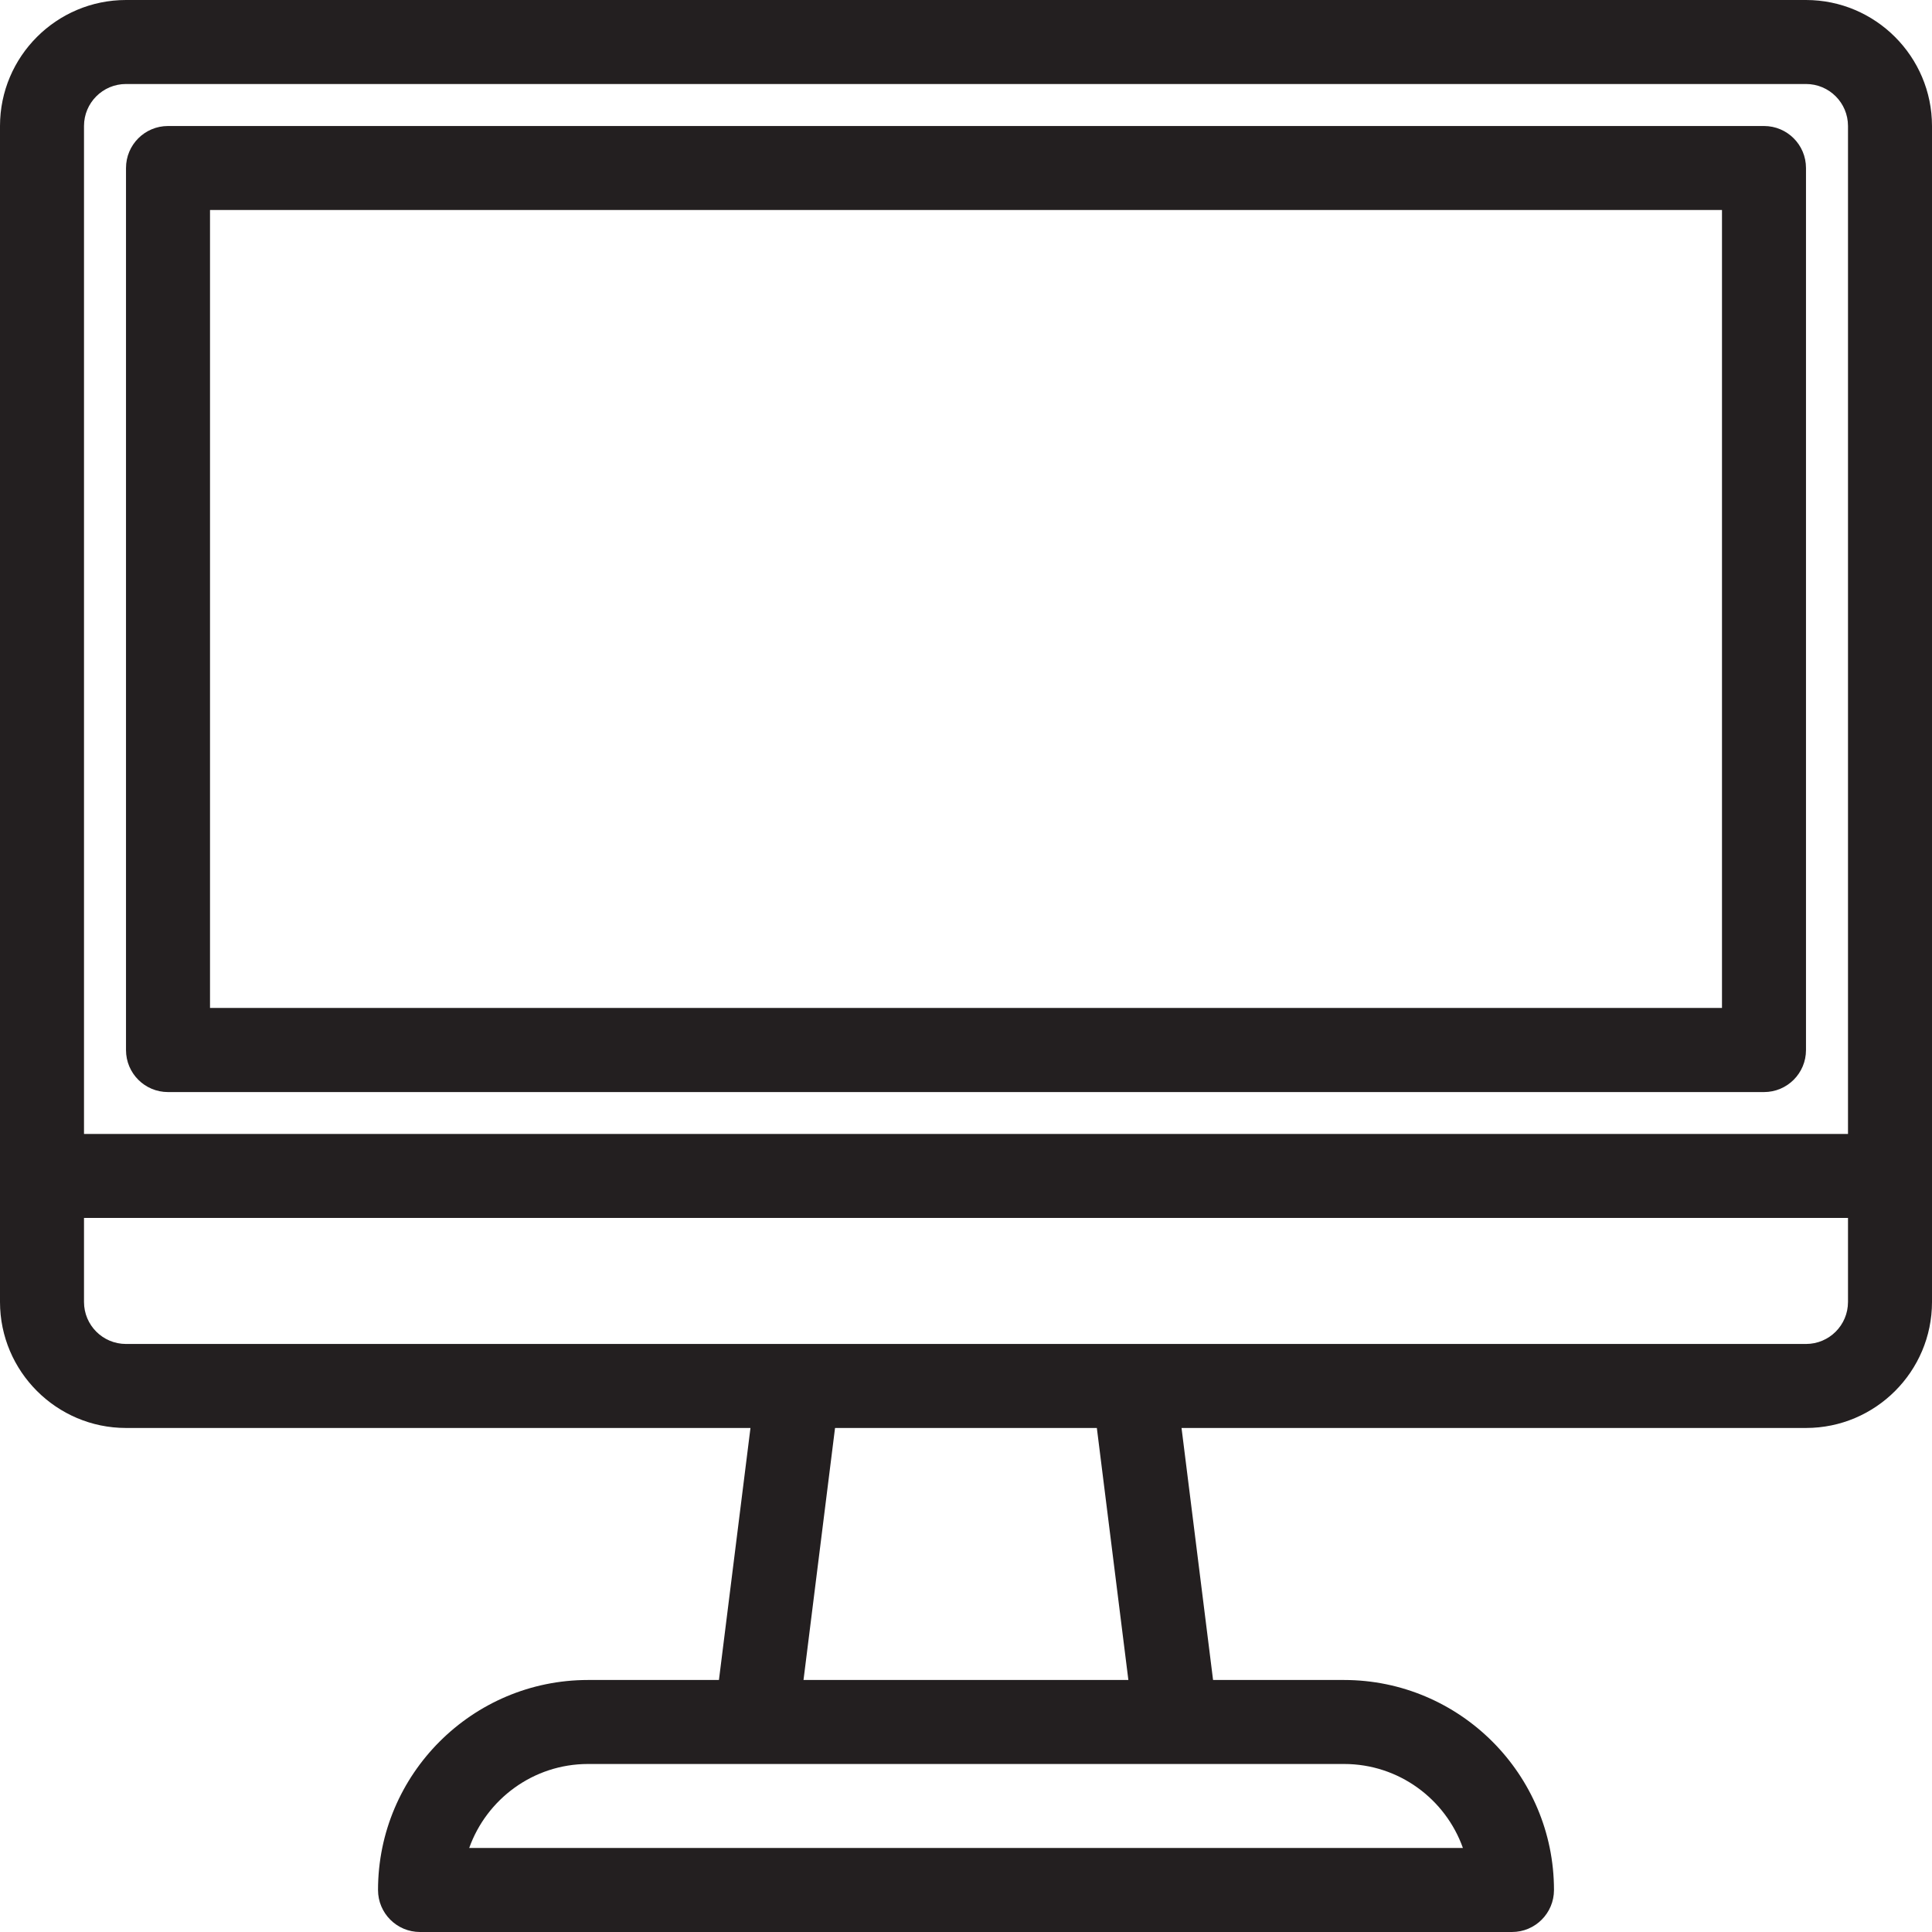
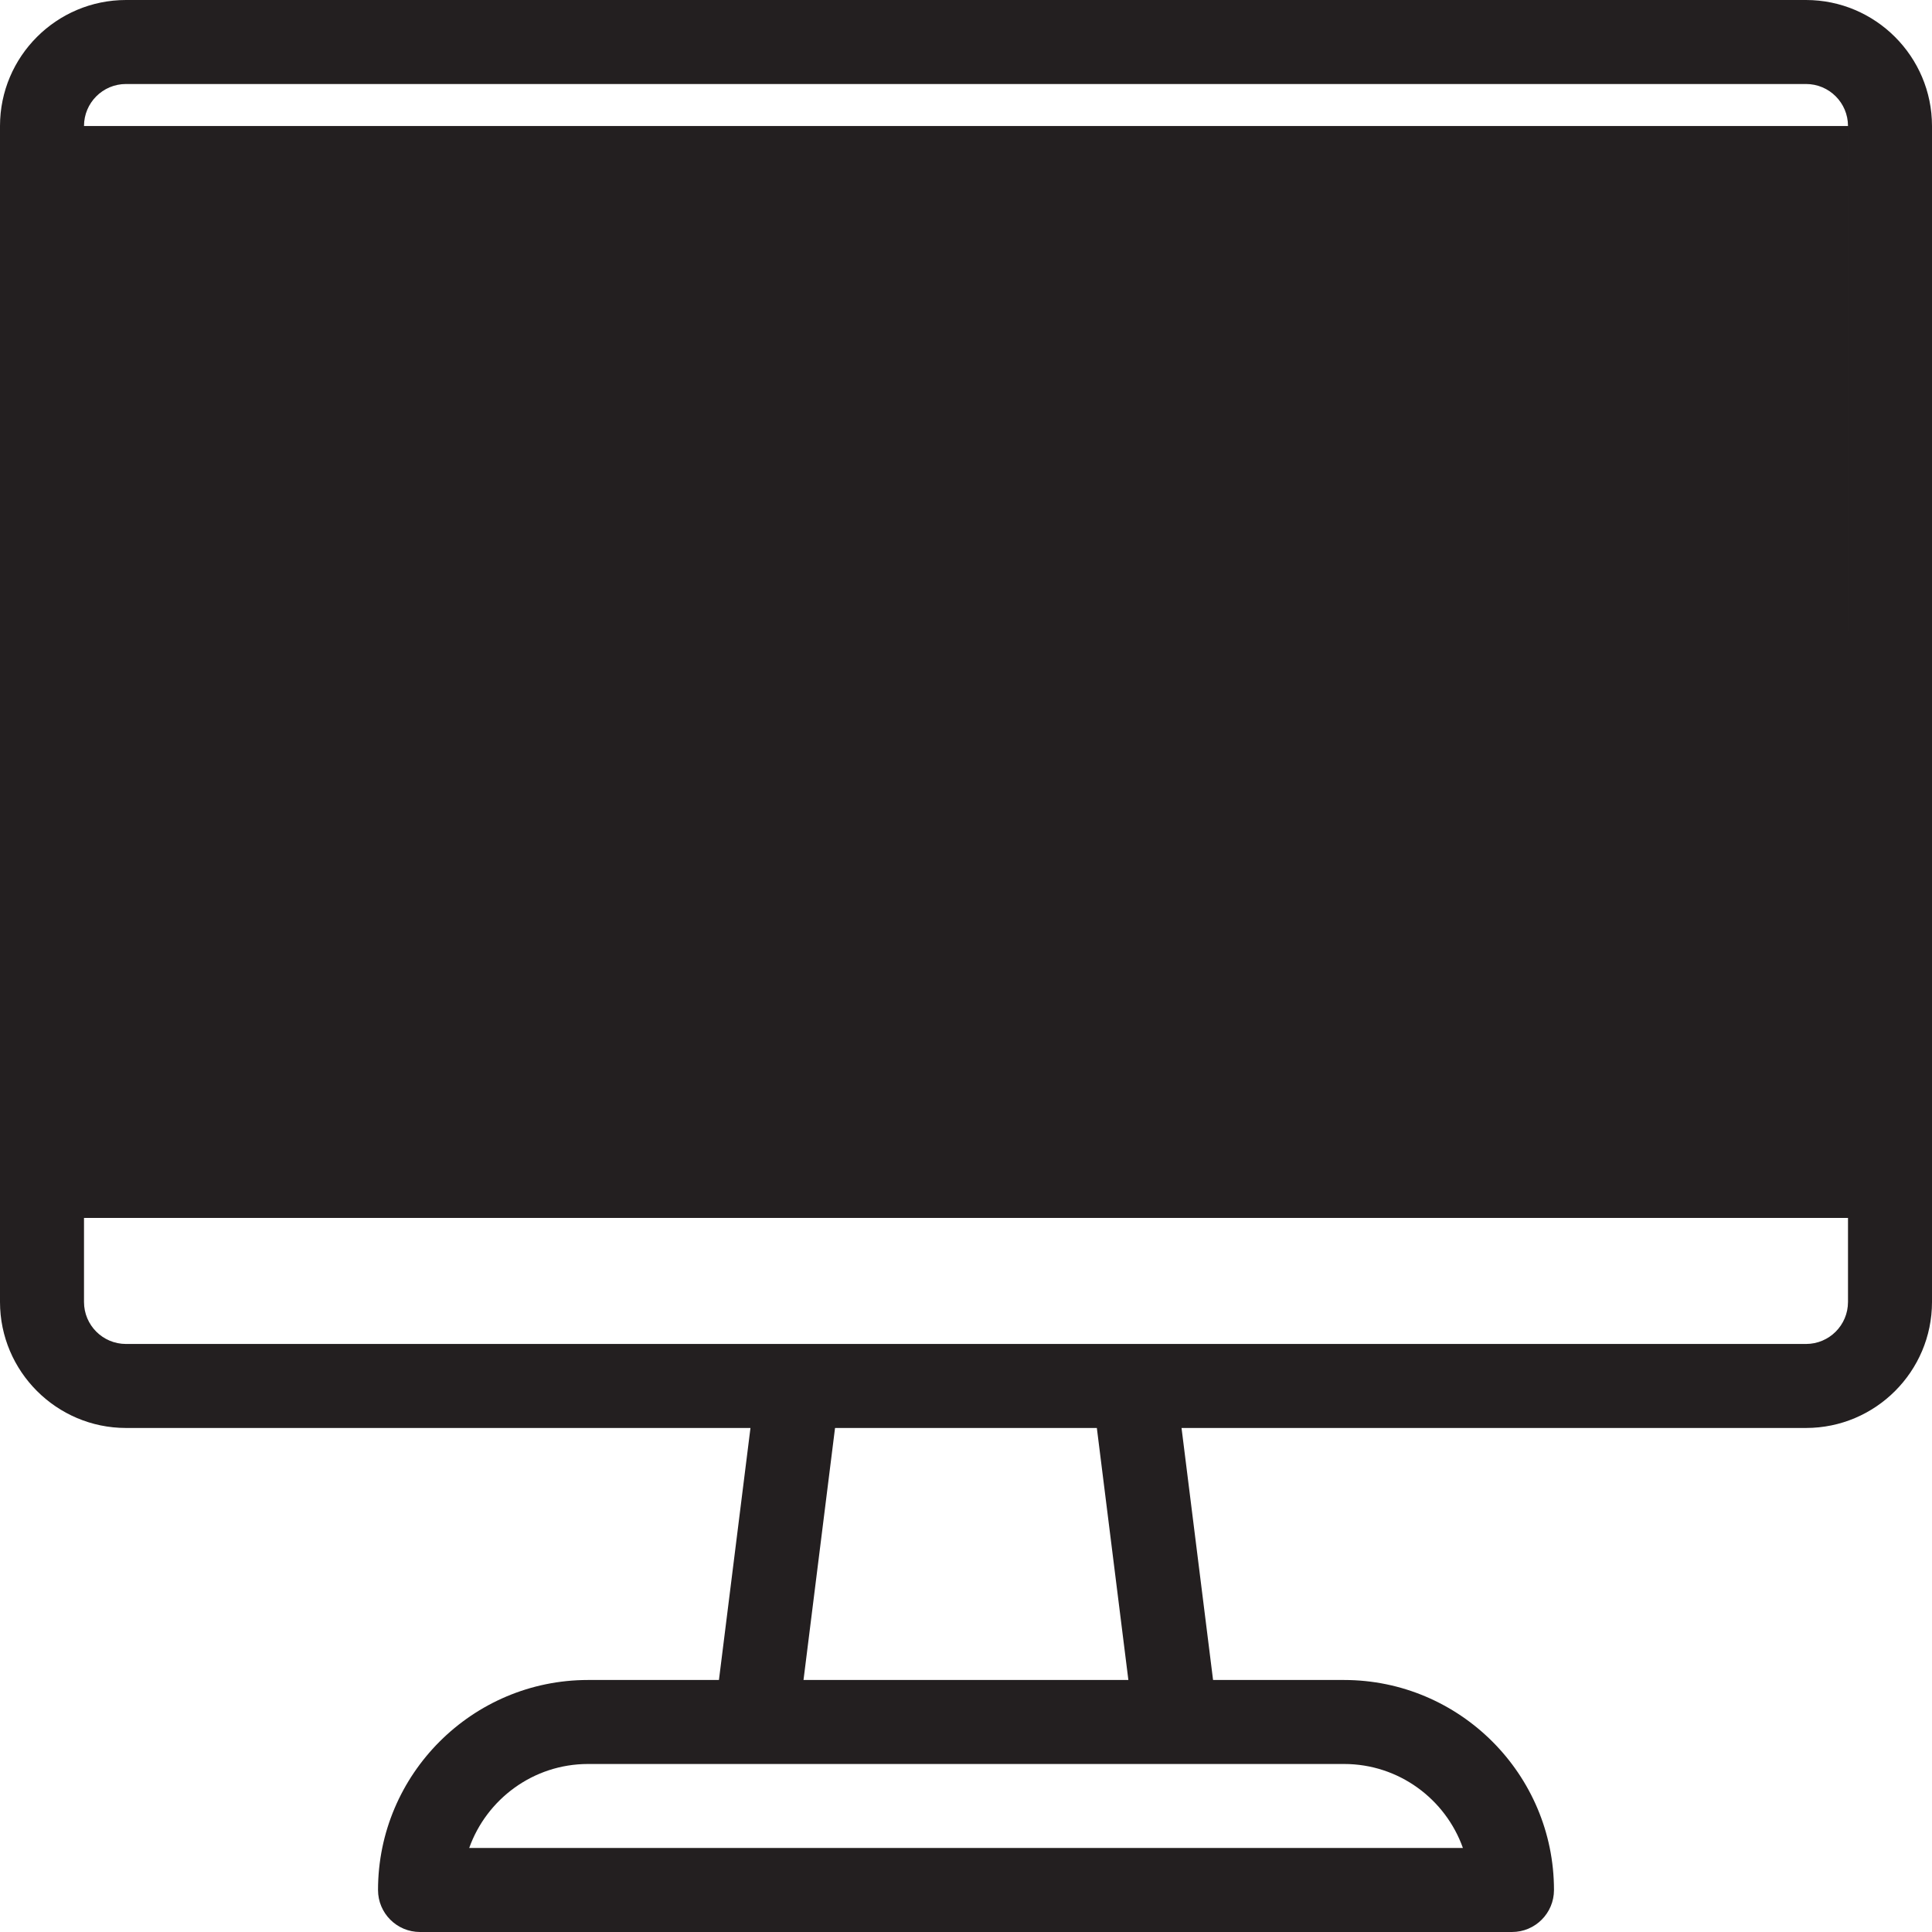
<svg xmlns="http://www.w3.org/2000/svg" id="Layer_2" data-name="Layer 2" viewBox="0 0 169.73 169.73">
  <defs>
    <style> .cls-1 { fill: #231f20; } </style>
  </defs>
  <g id="Layer_1-2" data-name="Layer 1">
    <g>
-       <path class="cls-1" d="M158.66,0H11.07C4.97,0,0,4.96,0,11.07v103.31c0,6.1,4.97,11.07,11.07,11.07h54.86l-2.77,22.14h-11.5c-10.17,0-18.45,8.28-18.45,18.45,0,2.04,1.65,3.69,3.69,3.69h95.93c2.04,0,3.69-1.65,3.69-3.69,0-10.17-8.28-18.45-18.45-18.45h-11.5l-2.77-22.14h54.86c6.1,0,11.07-4.96,11.07-11.07V11.07c0-6.1-4.97-11.07-11.07-11.07M7.38,11.07c0-2.04,1.65-3.69,3.69-3.69h147.59c2.04,0,3.69,1.65,3.69,3.69v88.55H7.38V11.07ZM128.51,162.35H41.22c1.53-4.29,5.63-7.38,10.44-7.38h66.42c4.81,0,8.91,3.08,10.44,7.38M99.13,147.59h-28.54l2.77-22.14h23l2.77,22.14ZM162.35,114.38c0,2.04-1.65,3.69-3.69,3.69H11.07c-2.04,0-3.69-1.65-3.69-3.69v-7.38h154.97v7.38Z" />
-       <path class="cls-1" d="M154.97,11.07H14.76c-2.04,0-3.69,1.65-3.69,3.69v77.49c0,2.04,1.65,3.69,3.69,3.69h140.21c2.04,0,3.69-1.65,3.69-3.69V14.76c0-2.04-1.65-3.69-3.69-3.69M151.28,88.55H18.45V18.45h132.83v70.11Z" />
+       <path class="cls-1" d="M158.66,0H11.07C4.97,0,0,4.96,0,11.07v103.31c0,6.1,4.97,11.07,11.07,11.07h54.86l-2.77,22.14h-11.5c-10.17,0-18.45,8.28-18.45,18.45,0,2.04,1.65,3.69,3.69,3.69h95.93c2.04,0,3.69-1.65,3.69-3.69,0-10.17-8.28-18.45-18.45-18.45h-11.5l-2.77-22.14h54.86c6.1,0,11.07-4.96,11.07-11.07V11.07c0-6.1-4.97-11.07-11.07-11.07M7.38,11.07c0-2.04,1.65-3.69,3.69-3.69h147.59c2.04,0,3.69,1.65,3.69,3.69v88.55V11.07ZM128.51,162.35H41.22c1.53-4.29,5.63-7.38,10.44-7.38h66.42c4.81,0,8.91,3.08,10.44,7.38M99.13,147.59h-28.54l2.77-22.14h23l2.77,22.14ZM162.35,114.38c0,2.04-1.65,3.69-3.69,3.69H11.07c-2.04,0-3.69-1.65-3.69-3.69v-7.38h154.97v7.38Z" />
    </g>
  </g>
</svg>